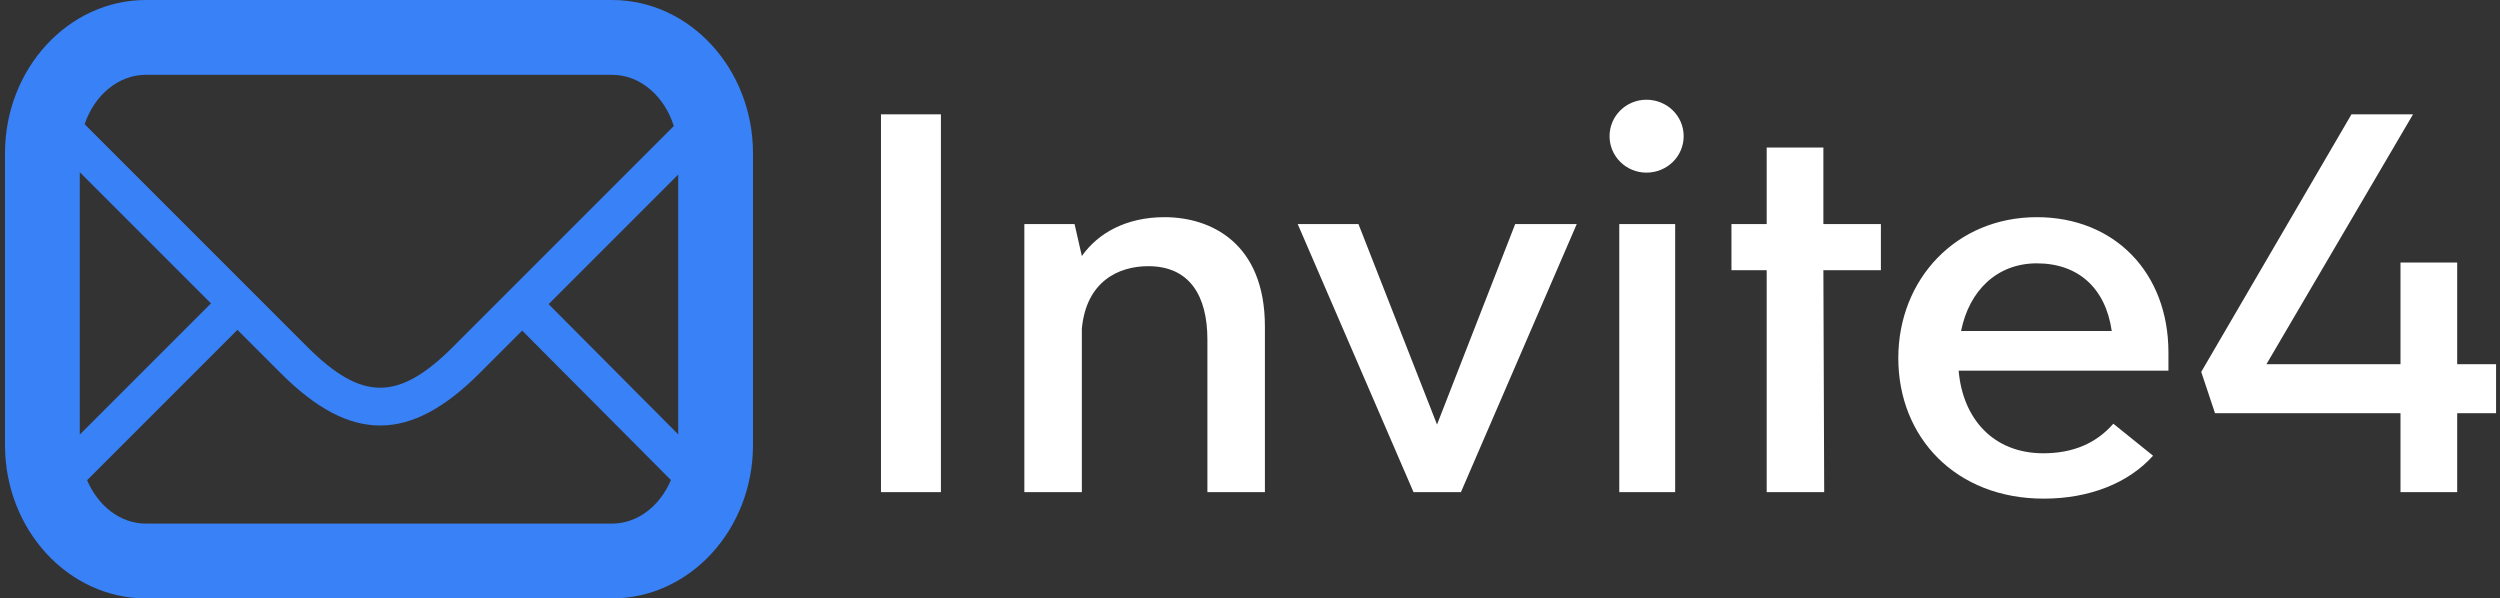
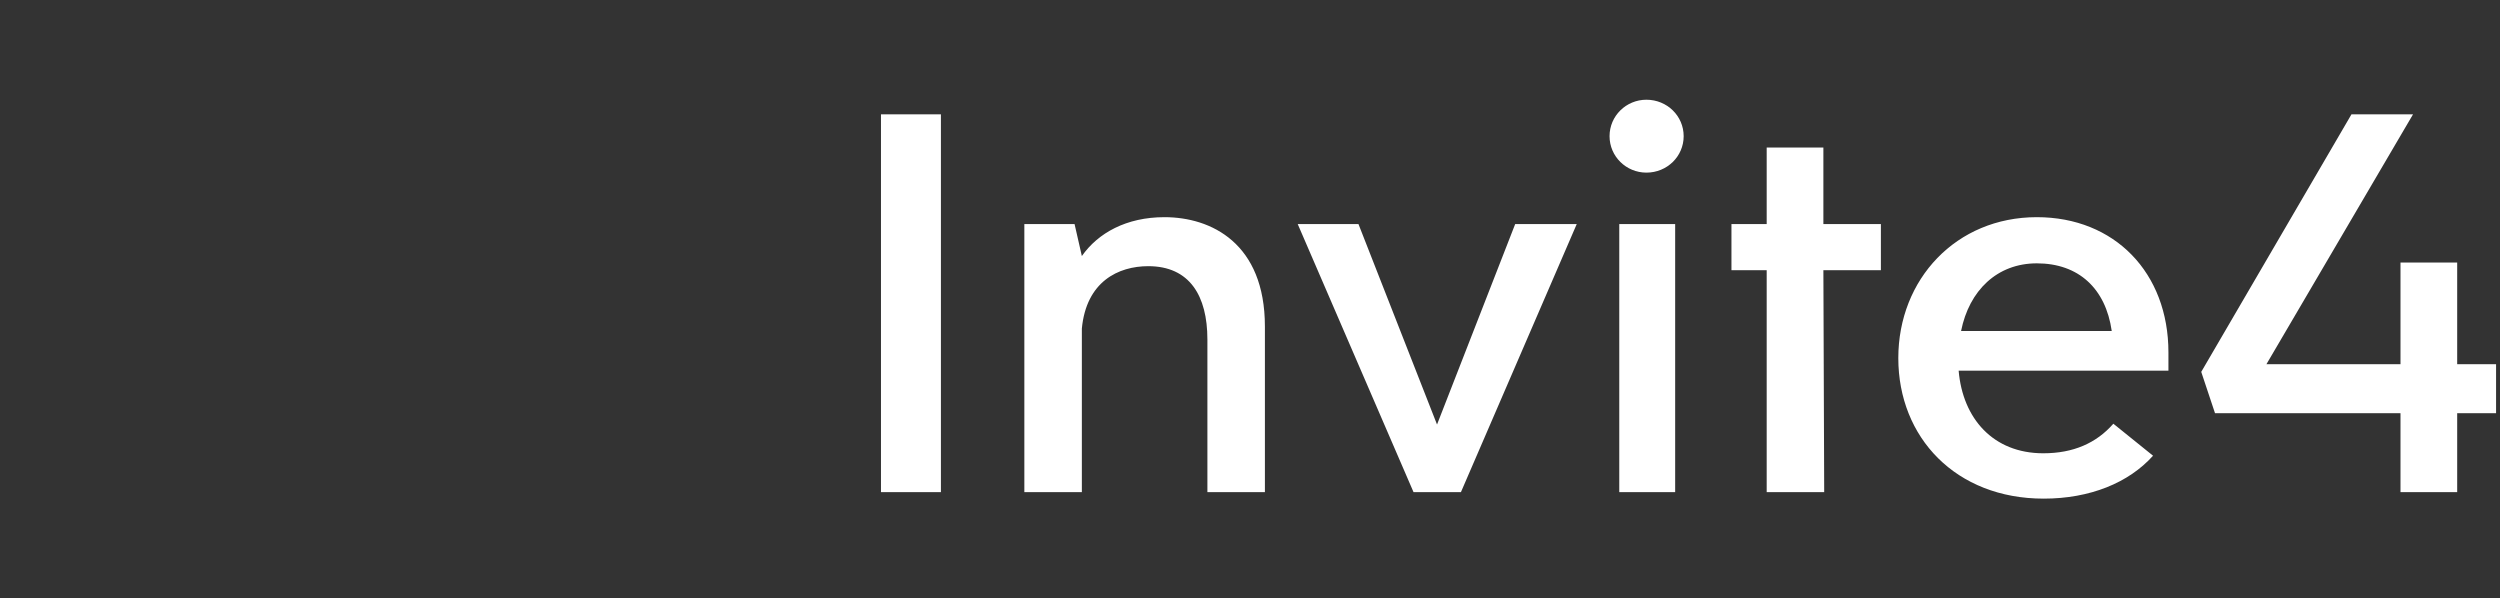
<svg xmlns="http://www.w3.org/2000/svg" data-v-423bf9ae="" viewBox="0 0 376 90" class="iconLeft">
  <rect x="0" y="0" width="376" height="90" fill="#333333" stroke="none" />
  <g data-v-423bf9ae="" id="1ea6dffc-dea8-4014-80c5-5f75ba030d89" fill="#FFFFFF" transform="matrix(6.091,0,0,6.091,125.373,-6.076)">
    <path d="M2.65 3.82L1.17 3.82L1.17 13.15L2.65 13.15ZM8.17 6.36C7.23 6.36 6.53 6.75 6.13 7.32L5.95 6.53L4.71 6.53L4.71 13.15L6.13 13.15L6.13 9.11C6.24 7.95 7.03 7.57 7.77 7.57C8.79 7.57 9.23 8.30 9.23 9.38L9.23 13.15L10.65 13.15L10.65 9.06C10.65 7 9.32 6.36 8.17 6.36ZM16.83 6.53L14.90 11.48L12.96 6.53L11.46 6.53L14.32 13.15L15.49 13.15L18.35 6.53ZM20.07 5.26C20.58 5.26 20.99 4.86 20.99 4.36C20.99 3.86 20.58 3.46 20.07 3.46C19.57 3.46 19.16 3.86 19.16 4.36C19.16 4.86 19.57 5.26 20.07 5.26ZM19.40 13.15L20.78 13.15L20.78 6.53L19.40 6.53ZM25.86 6.53L24.44 6.53L24.44 4.64L23.04 4.64L23.04 6.53L22.17 6.53L22.17 7.67L23.04 7.67L23.04 13.15L24.46 13.15L24.44 7.67L25.86 7.67ZM32.96 9.70C32.96 7.73 31.63 6.36 29.71 6.36C27.72 6.36 26.29 7.89 26.29 9.84C26.29 11.80 27.71 13.31 29.88 13.31C31.02 13.31 31.98 12.92 32.58 12.25L31.60 11.46C31.18 11.94 30.61 12.19 29.87 12.19C28.63 12.19 27.88 11.33 27.78 10.15L32.96 10.15ZM29.71 7.50C30.74 7.50 31.41 8.12 31.56 9.17L27.84 9.17C28.04 8.17 28.73 7.50 29.71 7.50ZM41.05 9.99L40.09 9.99L40.09 7.48L38.69 7.48L38.69 9.99L35.38 9.99L39.00 3.82L37.48 3.82L33.77 10.18L34.11 11.20L38.69 11.20L38.69 13.15L40.09 13.15L40.09 11.20L41.05 11.20Z" />
  </g>
  <g data-v-423bf9ae="" id="e3427e8b-9dd9-49fc-b0f4-861c86665cbb" transform="matrix(1.25,0,0,1.25,-5.5,-17.5)" stroke="none" fill="#3981f6">
-     <path d="M78.037 14H21.963C12.611 14 5 22.277 5 32.453v35.095C5 77.721 12.611 86 21.963 86h56.074C87.389 86 95 77.721 95 67.547V32.453C95 22.277 87.389 14 78.037 14zm-7.629 36.596L86 35.004v31.255L70.408 50.596zM21.963 23h56.074c3.413 0 6.308 2.576 7.438 6.165L58.903 55.737c-6.557 6.552-10.978 6.548-17.525 0L14.583 28.943C15.761 25.467 18.619 23 21.963 23zM14 34.722l15.784 15.784L14 66.291V34.722zM78.037 77H21.963c-3.104 0-5.771-2.141-7.084-5.225l18.087-18.087 5.231 5.231c4.188 4.186 8.064 6.278 11.944 6.278 3.876 0 7.756-2.092 11.944-6.278l5.141-5.141L85.127 71.76c-1.31 3.093-3.981 5.24-7.09 5.24z" />
-   </g>
+     </g>
</svg>